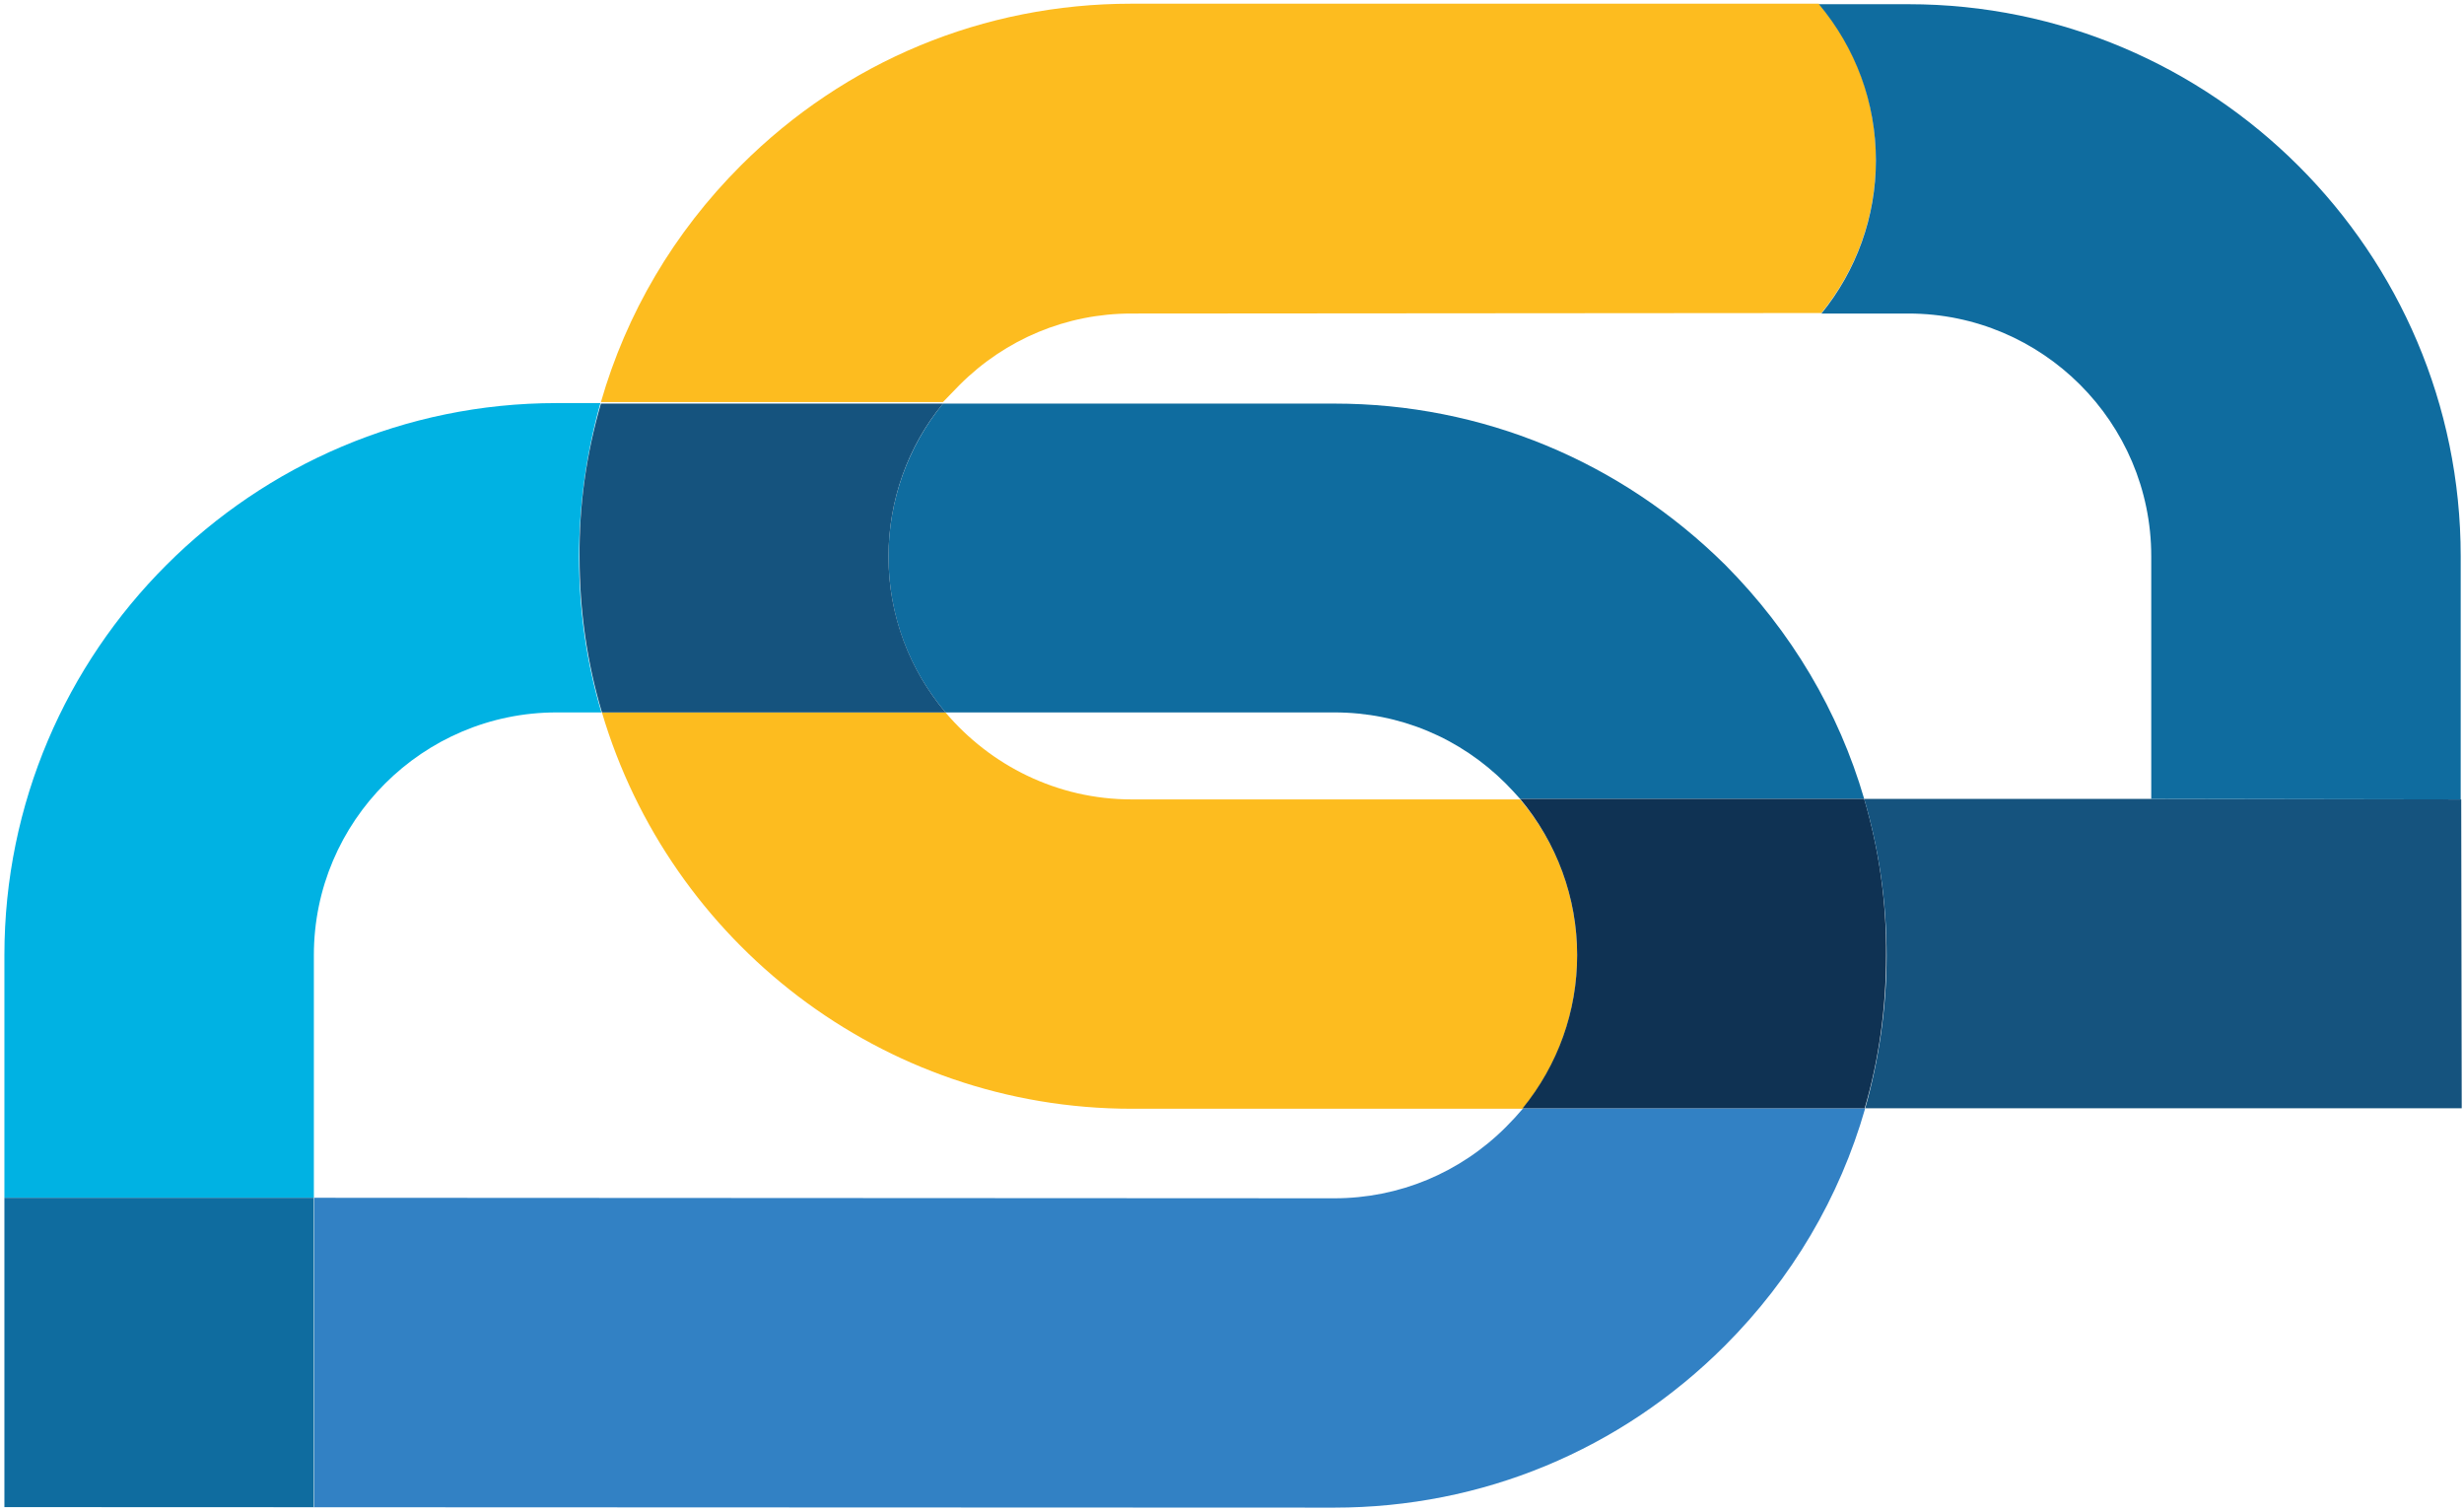
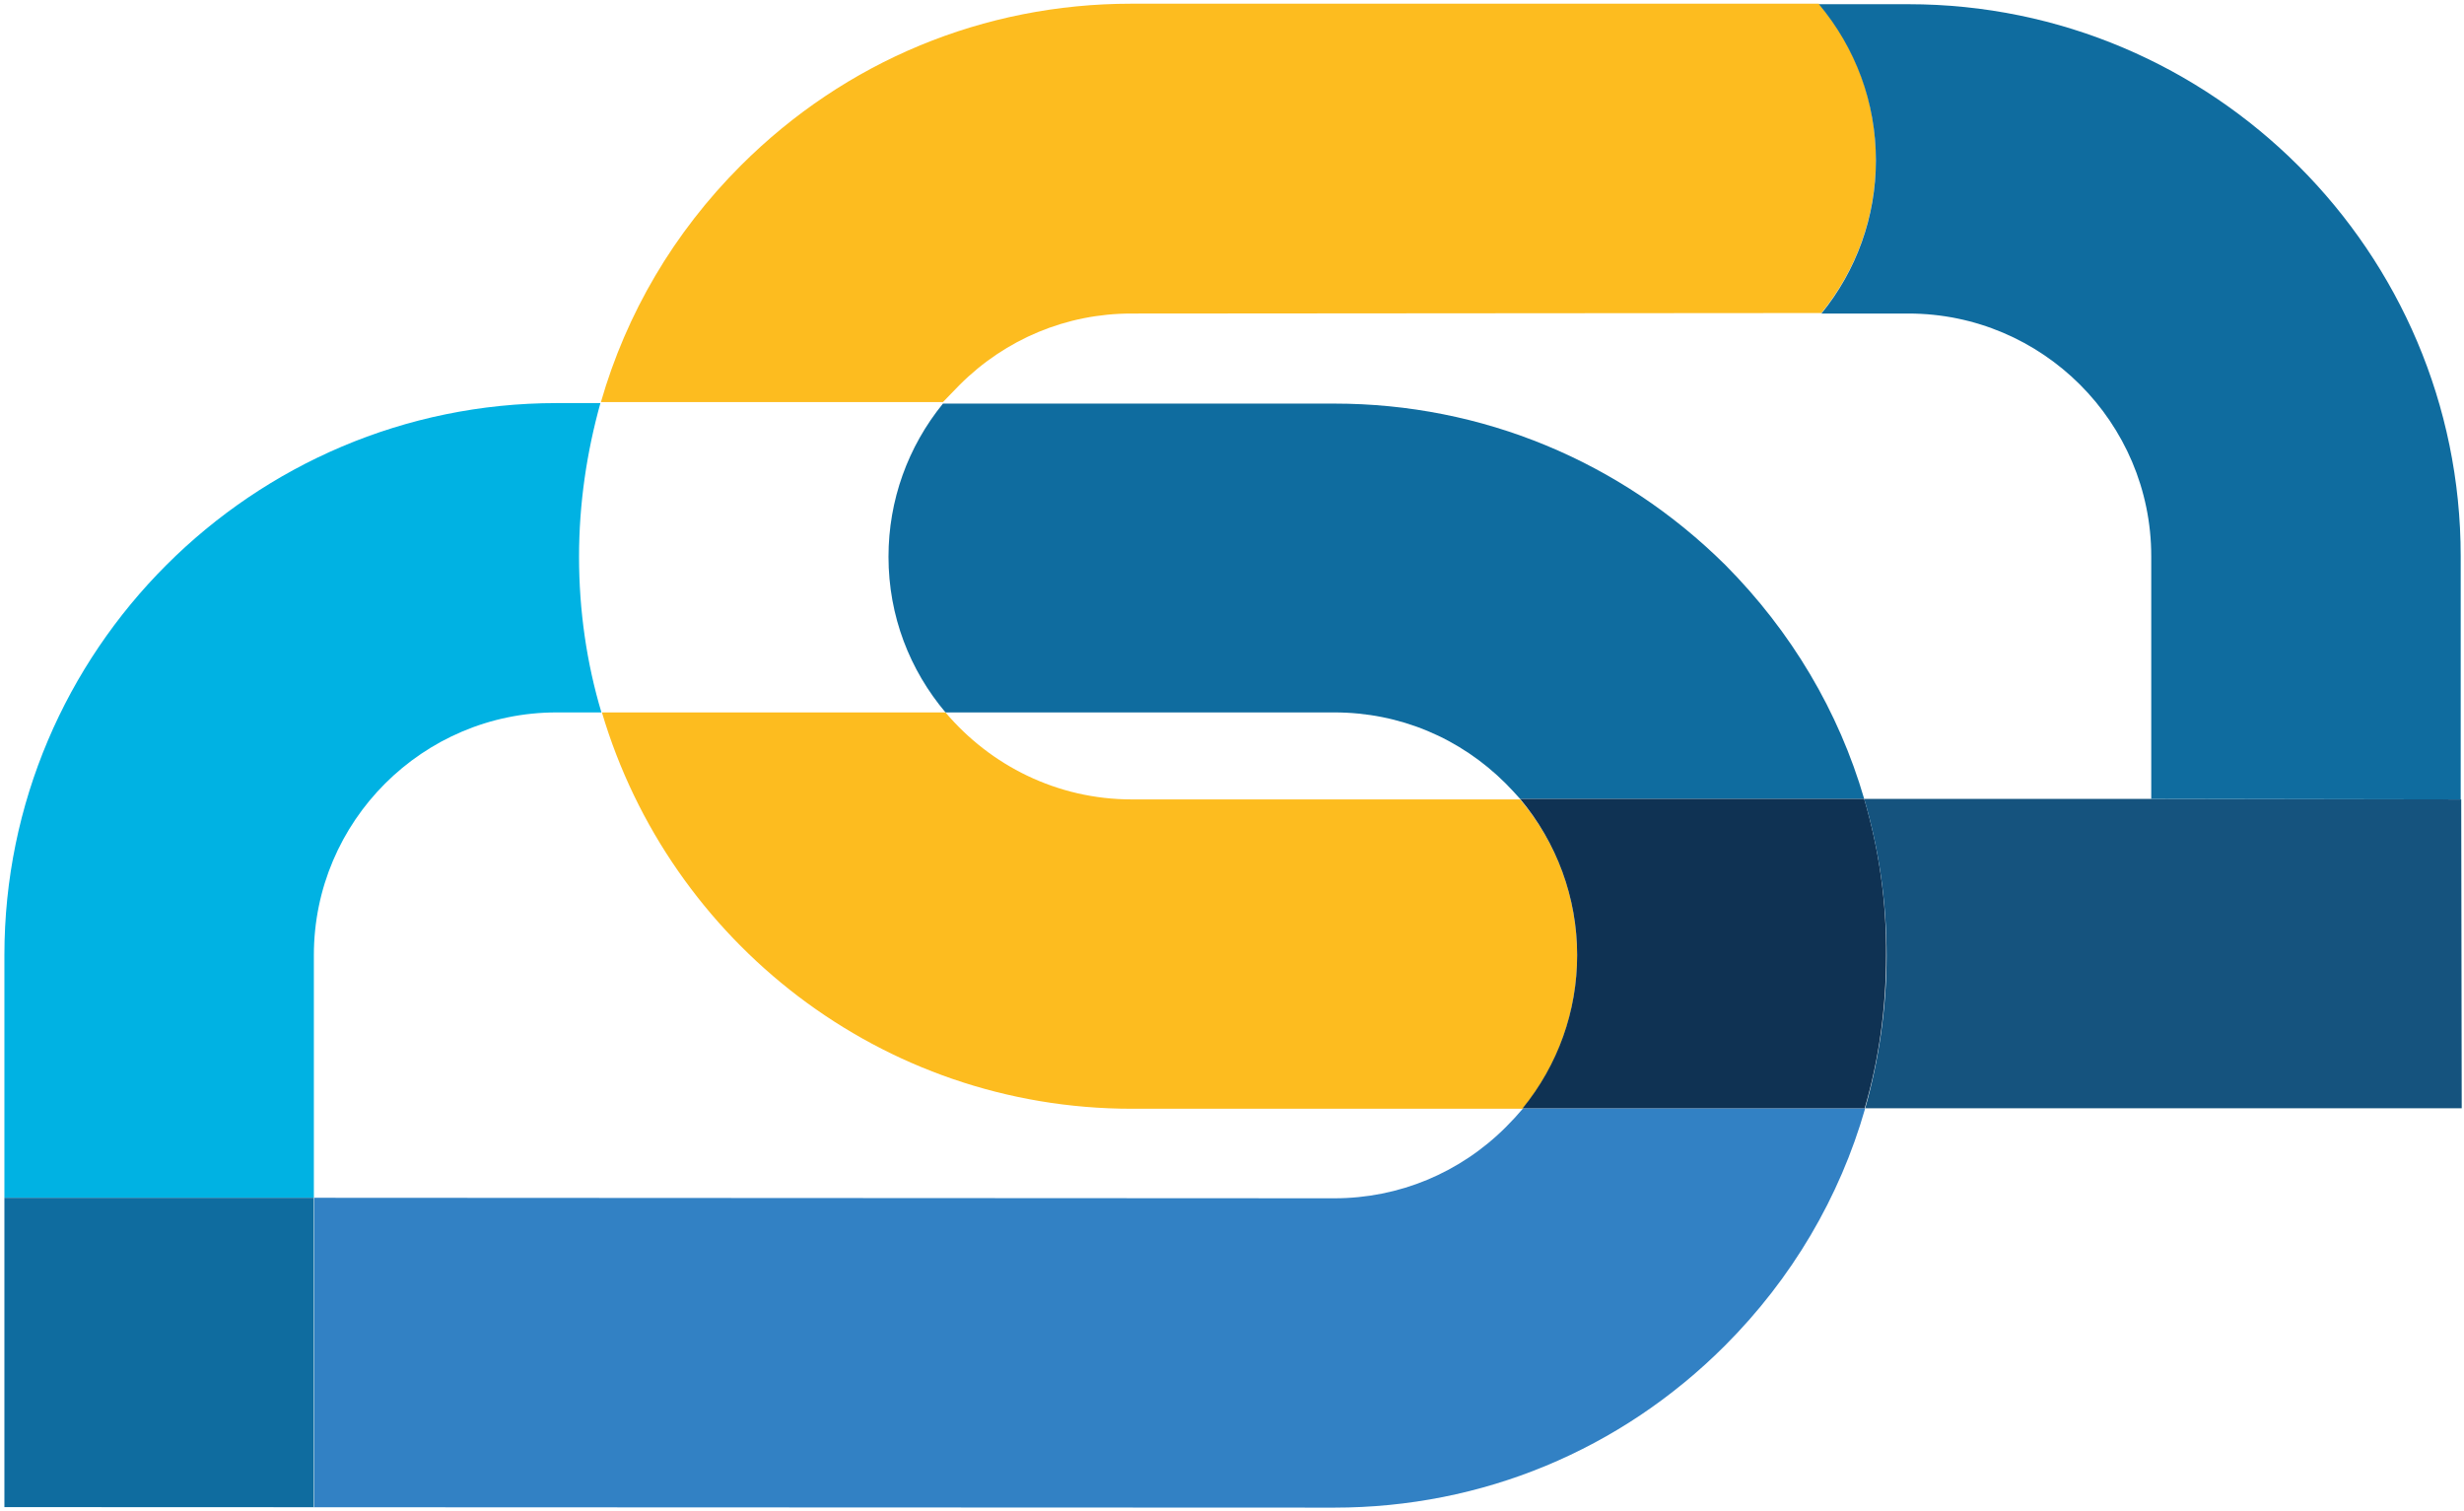
<svg xmlns="http://www.w3.org/2000/svg" width="450" height="276" viewBox="0 0 450 276" fill="none">
  <path d="M243.693 73.705H172.212C165.798 81.603 162.266 91.358 162.266 101.671C162.266 112.542 166.17 122.391 172.677 130.102H243.693C255.591 130.102 266.653 134.748 275.018 143.11C275.948 144.039 276.784 144.969 277.621 145.898H340.458C335.81 129.917 327.165 115.33 315.081 103.158C295.933 84.204 270.65 73.705 243.693 73.705Z" fill="#0F6C9F" />
  <path d="M275.018 205.826C266.653 214.188 255.498 218.833 243.693 218.833L57.414 218.74V275.231H0.898L243.693 275.324C270.65 275.324 295.933 264.825 314.989 245.778C327.259 233.513 335.996 218.647 340.644 202.388H278.179C277.156 203.596 276.134 204.711 275.018 205.826Z" fill="#3281C4" />
  <path d="M57.321 174.421C57.321 149.986 77.212 130.102 101.659 130.102H109.839C107.144 121.09 105.749 111.52 105.749 101.671C105.749 92.008 107.144 82.624 109.653 73.612H101.659C46.073 73.612 0.805 118.86 0.805 174.421V218.74H57.321V174.421Z" fill="#00B2E3" />
  <path d="M206.694 145.99C193.03 145.99 180.853 139.765 172.673 130.102H109.93C122.293 171.912 160.961 202.481 206.694 202.481H278.083C284.497 194.583 288.029 184.827 288.029 174.514C288.029 163.922 284.403 153.981 277.618 145.99H206.694Z" fill="#FDBC1F" />
  <path d="M175.279 70.267C183.644 61.905 194.799 57.259 206.604 57.259L332.649 57.166C339.063 49.269 342.595 39.513 342.595 29.2C342.595 18.608 338.97 8.666 332.184 0.676H206.604C179.647 0.676 154.364 11.175 135.308 30.222C123.038 42.486 114.394 57.259 109.746 73.426H172.211C173.14 72.497 174.163 71.382 175.279 70.267Z" fill="#FDBC1F" />
  <path d="M340.458 145.897H277.621C284.314 153.888 288.032 163.922 288.032 174.422C288.032 184.735 284.5 194.49 278.086 202.388H340.551C343.154 193.468 344.455 184.084 344.455 174.514C344.548 164.666 343.153 155.096 340.458 145.897Z" fill="#0F3253" />
-   <path d="M109.934 130.102H172.678C166.171 122.391 162.267 112.449 162.267 101.671C162.267 91.358 165.799 81.51 172.213 73.705H109.748C107.145 82.718 105.751 92.102 105.844 101.764C105.844 111.52 107.239 121.09 109.934 130.102Z" fill="#15537E" />
  <path d="M57.321 218.74H0.805V275.231H57.321V218.74Z" fill="#0F6C9F" />
  <path d="M449.492 145.99L392.976 145.897H340.457C343.153 155.096 344.547 164.666 344.547 174.514C344.547 184.084 343.153 193.468 340.643 202.388H449.584L449.492 145.99Z" fill="#15537E" />
  <path d="M332.648 57.259H348.543C372.99 57.259 392.882 77.143 392.882 101.579V145.898L449.398 145.991V101.579C449.398 46.017 404.129 0.769 348.543 0.769H332.184C338.876 8.759 342.594 18.701 342.594 29.293C342.594 39.606 339.062 49.362 332.648 57.259Z" fill="#0F6C9F" />
</svg>